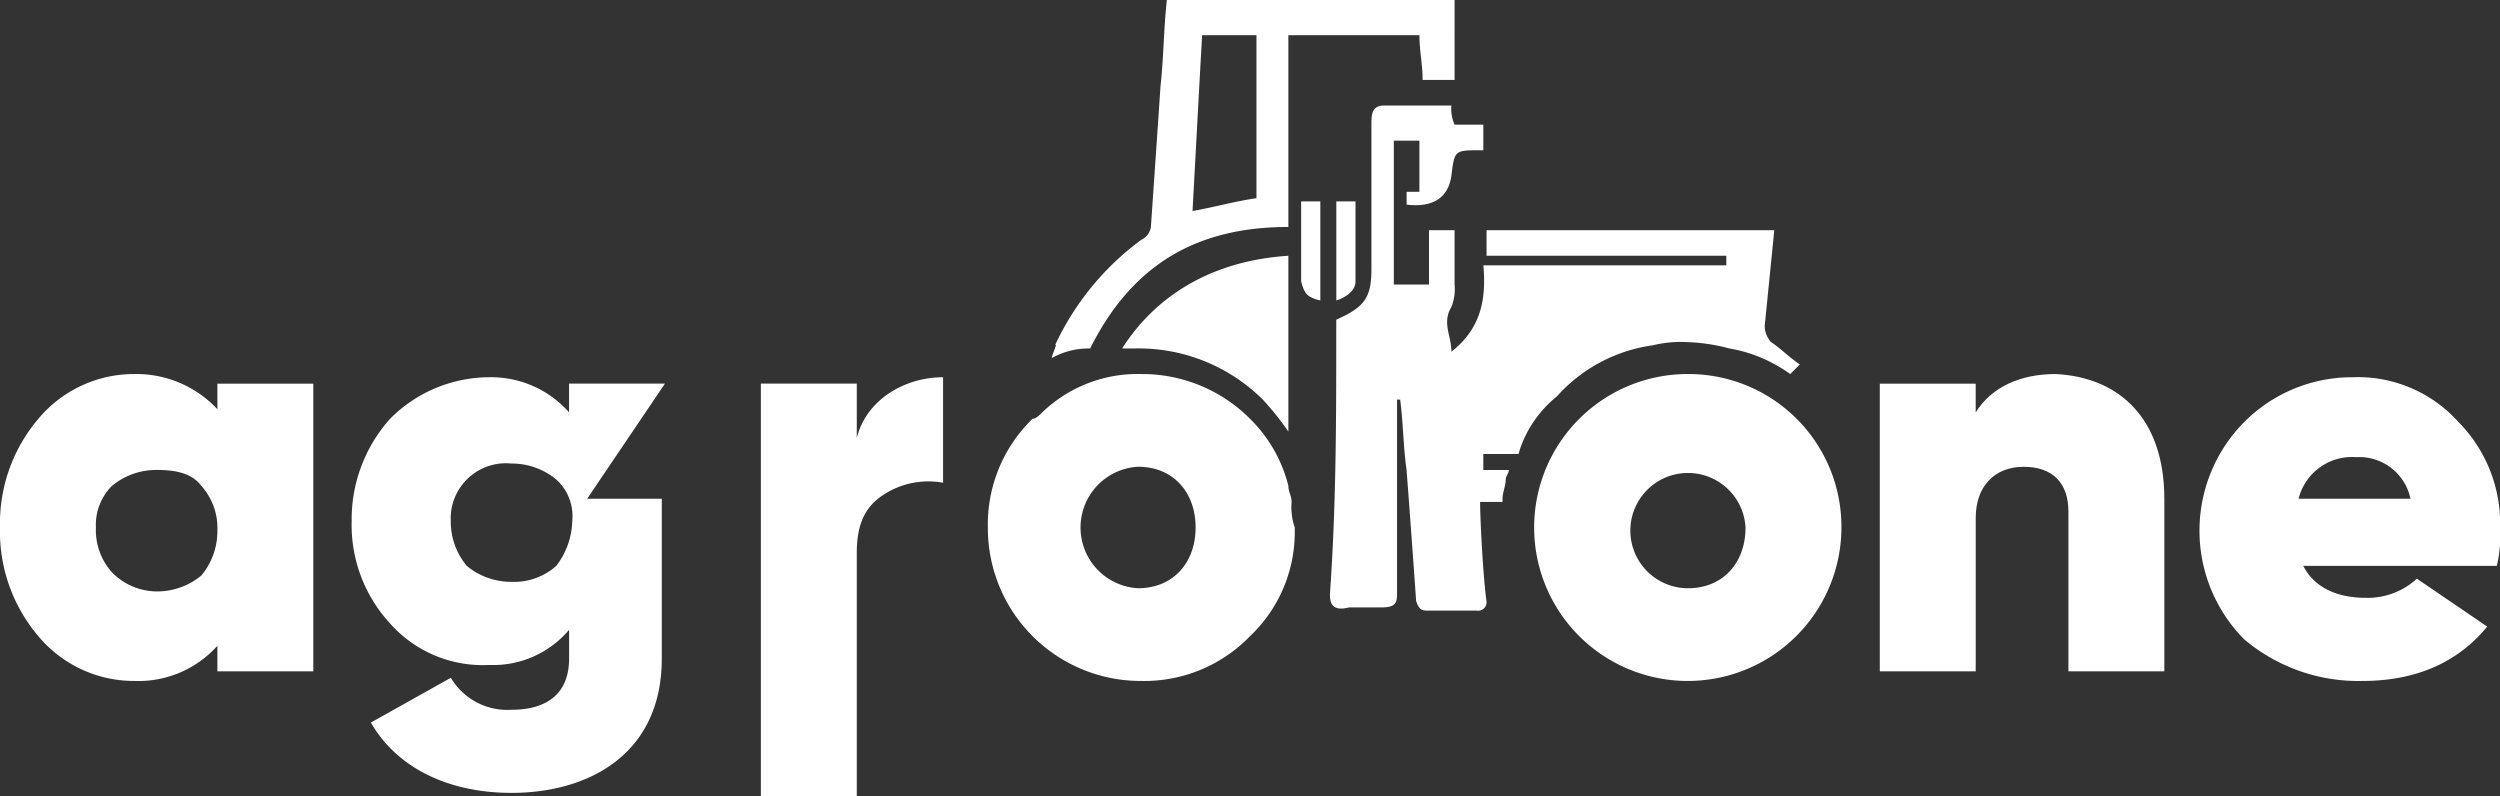
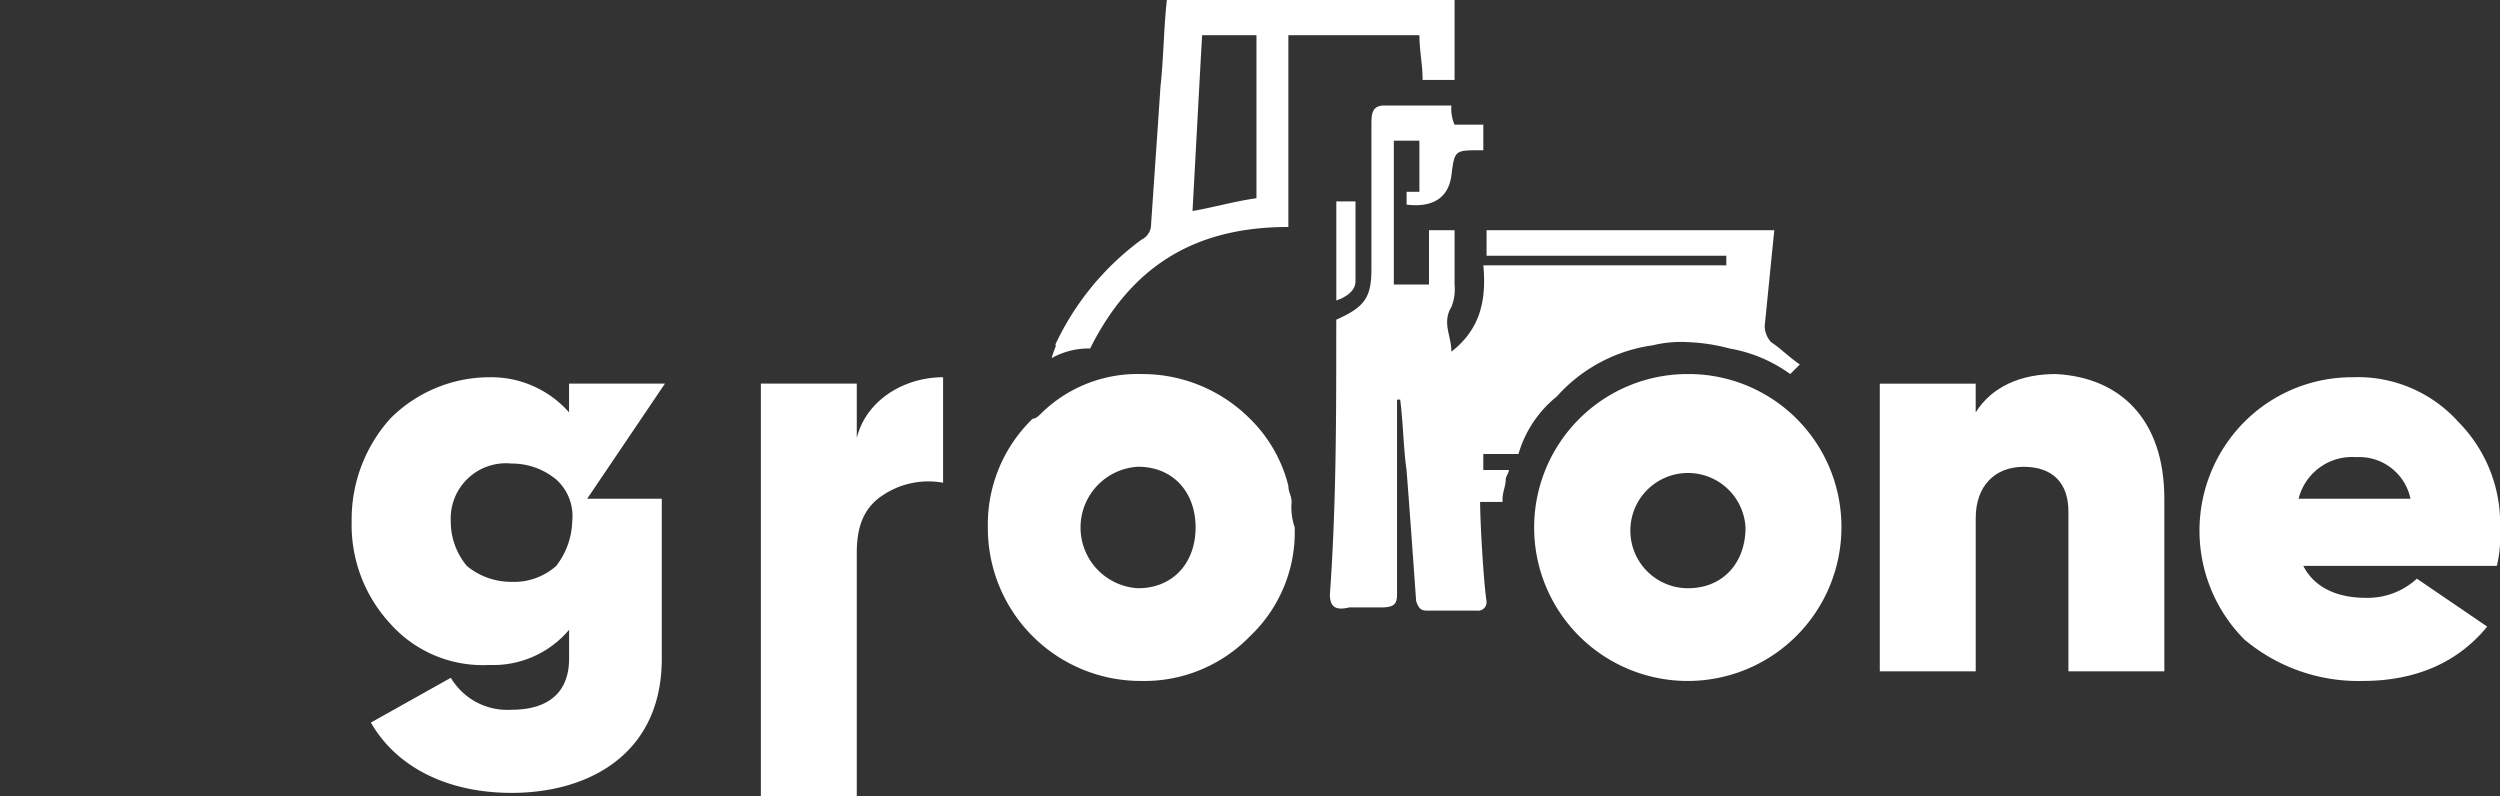
<svg xmlns="http://www.w3.org/2000/svg" width="236.343" height="75.255" viewBox="0 0 236.343 75.255">
  <rect x="0" y="0" width="236.343" height="75.255" fill="#333333" stroke="none" />
  <defs>
    <clipPath id="clip-path">
      <rect id="Rectangle_447" data-name="Rectangle 447" width="236.343" height="75.255" fill="none" />
    </clipPath>
  </defs>
  <g id="Group_474" data-name="Group 474" transform="translate(0 0)">
    <g id="Group_474-2" data-name="Group 474" transform="translate(0 0)" clip-path="url(#clip-path)">
-       <path id="Path_1646" data-name="Path 1646" d="M20.552,47.707h9.067v27.2H20.552V72.489a10.019,10.019,0,0,1-7.858,3.325,11.771,11.771,0,0,1-9.067-4.231A15.252,15.252,0,0,1,0,61.307,15.252,15.252,0,0,1,3.627,51.031,11.771,11.771,0,0,1,12.694,46.8a10.478,10.478,0,0,1,7.858,3.325ZM14.809,67.352A6.552,6.552,0,0,0,19.04,65.84a6.552,6.552,0,0,0,1.511-4.231,5.979,5.979,0,0,0-1.511-4.231c-.907-1.209-2.418-1.511-4.231-1.511a6.552,6.552,0,0,0-4.231,1.511,5.221,5.221,0,0,0-1.511,3.929,5.979,5.979,0,0,0,1.511,4.231,5.967,5.967,0,0,0,4.231,1.813" transform="translate(0 -11.439)" fill="#fff" />
      <path id="Path_1647" data-name="Path 1647" d="M104.267,52.942c.907-3.627,4.533-5.742,8.16-5.742v9.974a7.738,7.738,0,0,0-5.742,1.209c-1.813,1.209-2.418,3.022-2.418,5.44V86.792H95.2V47.8h9.067Z" transform="translate(-23.27 -11.537)" fill="#fff" />
      <path id="Path_1648" data-name="Path 1648" d="M152.312,58.889c0-.6-.3-.907-.3-1.511a13.451,13.451,0,0,0-3.627-6.347A14.392,14.392,0,0,0,138.107,46.8a13,13,0,0,0-9.369,3.627c-.3.3-.6.6-.907.6A13.892,13.892,0,0,0,123.6,61.307a14.447,14.447,0,0,0,14.507,14.507,13.892,13.892,0,0,0,10.276-4.231,13.54,13.54,0,0,0,4.231-9.671v-.6a5.892,5.892,0,0,1-.3-2.418M137.8,67.049a5.751,5.751,0,0,1,0-11.485c3.325,0,5.44,2.418,5.44,5.742s-2.116,5.742-5.44,5.742" transform="translate(-30.211 -11.439)" fill="#fff" />
      <path id="Path_1649" data-name="Path 1649" d="M262.1,58.587v16.32h-9.067V59.8c0-2.72-1.511-4.231-4.231-4.231s-4.533,1.813-4.533,4.836V74.907H235.2v-27.2h9.067v2.72c1.511-2.418,4.231-3.627,7.556-3.627,6.045.3,10.276,4.231,10.276,11.787" transform="translate(-57.49 -11.439)" fill="#fff" />
      <path id="Path_1650" data-name="Path 1650" d="M284.871,64.729c.907,2.116,3.022,3.325,6.045,3.325a6.864,6.864,0,0,0,4.836-1.813l6.649,4.533c-2.72,3.325-6.649,5.138-11.787,5.138a16.737,16.737,0,0,1-11.182-3.929,14.593,14.593,0,0,1,0-20.552A14.392,14.392,0,0,1,289.707,47.2a12.763,12.763,0,0,1,9.974,4.231,13.664,13.664,0,0,1,3.929,10.276,11.332,11.332,0,0,1-.3,3.325H284.871Zm10.276-6.045a4.949,4.949,0,0,0-5.138-3.929,5.207,5.207,0,0,0-5.44,3.929Z" transform="translate(-67.267 -11.537)" fill="#fff" />
      <path id="Path_1651" data-name="Path 1651" d="M196.231,71.583A14.507,14.507,0,0,1,206.507,46.8a14.447,14.447,0,0,1,14.507,14.507,14.532,14.532,0,0,1-24.783,10.276m15.716-10.276a5.448,5.448,0,1,0-5.44,5.742c3.325,0,5.44-2.418,5.44-5.742" transform="translate(-46.93 -11.439)" fill="#fff" />
      <path id="Path_1652" data-name="Path 1652" d="M167.2,34.569V25.2h1.813v7.556c0,.907-.907,1.511-1.813,1.813" transform="translate(-40.868 -6.16)" fill="#fff" />
-       <path id="Path_1653" data-name="Path 1653" d="M164.613,25.2v9.369c-1.209-.3-1.511-.6-1.813-1.813V25.2h1.813" transform="translate(-39.793 -6.16)" fill="#fff" />
      <path id="Path_1654" data-name="Path 1654" d="M131.6,33.85a7.179,7.179,0,0,1,3.627-.907c3.929-7.858,9.974-11.485,18.738-11.485V3.325h12.391c0,1.511.3,2.72.3,4.231h3.022V0h-27.2c-.3,2.72-.3,5.44-.6,8.16-.3,4.533-.6,8.765-.907,13.3a1.619,1.619,0,0,1-.907,1.209,25.923,25.923,0,0,0-8.16,9.974c.3-.3-.3.907-.3,1.209m13.3-13.9c.3-5.44.6-11.182.907-16.623h5.138V18.738c-2.116.3-4.231.907-6.045,1.209" transform="translate(-32.167 0)" fill="#fff" />
      <path id="Path_1655" data-name="Path 1655" d="M167,34.356v-.907c2.72-1.209,3.325-2.116,3.325-4.836v-13.6c0-.907,0-1.813,1.209-1.813h6.347a3.833,3.833,0,0,0,.3,1.813h2.72v2.418h-.3c-2.418,0-2.418,0-2.72,2.418-.3,2.116-1.813,3.022-4.231,2.72V21.36h1.209V16.525h-2.418v13.6h3.325V24.987h2.418v5.138a4.481,4.481,0,0,1-.3,2.116c-.907,1.511,0,2.72,0,4.231,2.72-2.116,3.325-4.836,3.022-8.16h22.969V27.4H181.209V24.987h27.2l-.907,9.067a2.308,2.308,0,0,0,.6,1.511c.907.6,1.813,1.511,2.72,2.116l-.907.907a13.757,13.757,0,0,0-5.742-2.418,17.688,17.688,0,0,0-3.929-.6,11.332,11.332,0,0,0-3.325.3,14.907,14.907,0,0,0-9.067,4.836,10.872,10.872,0,0,0-3.627,5.44h-3.325v1.511h2.418c0,.3-.3.6-.3.907,0,.6-.3,1.209-.3,1.813v.3H180.6c0,1.813.3,7.253.6,9.369a.8.8,0,0,1-.907.907h-4.533c-.6,0-.907,0-1.209-.907-.3-4.231-.6-8.462-.907-12.391-.3-2.116-.3-4.231-.6-6.649h-.3V59.441c0,.907-.3,1.209-1.511,1.209h-3.022c-1.209.3-1.813,0-1.813-1.209.6-8.462.6-16.623.6-25.085" transform="translate(-40.673 -3.226)" fill="#fff" />
-       <path id="Path_1656" data-name="Path 1656" d="M153.7,45.6a16.645,16.645,0,0,0-12.089-4.836H140.4c2.116-3.325,6.649-8.16,15.716-8.765V48.623A26.43,26.43,0,0,0,153.7,45.6" transform="translate(-34.318 -7.822)" fill="#fff" />
      <path id="Path_1657" data-name="Path 1657" d="M66.063,58.987,73.618,47.8H64.552v2.72A9.823,9.823,0,0,0,57,47.2a13.26,13.26,0,0,0-9.369,3.929A14.256,14.256,0,0,0,44,60.8a13.727,13.727,0,0,0,3.627,9.671A11.7,11.7,0,0,0,57,74.4a9.383,9.383,0,0,0,7.556-3.325V73.8c0,3.325-2.116,4.836-5.44,4.836a6.22,6.22,0,0,1-5.742-3.022l-7.556,4.231c2.418,4.231,7.253,6.649,13.3,6.649,7.253,0,14.2-3.627,14.2-12.694V58.685H66.063Zm-2.72,6.045a5.979,5.979,0,0,1-4.231,1.511,6.552,6.552,0,0,1-4.231-1.511A6.552,6.552,0,0,1,53.369,60.8a5.216,5.216,0,0,1,5.742-5.44,6.552,6.552,0,0,1,4.231,1.511A4.641,4.641,0,0,1,64.854,60.8a7.221,7.221,0,0,1-1.511,4.231" transform="translate(-10.755 -11.537)" fill="#fff" />
    </g>
  </g>
</svg>